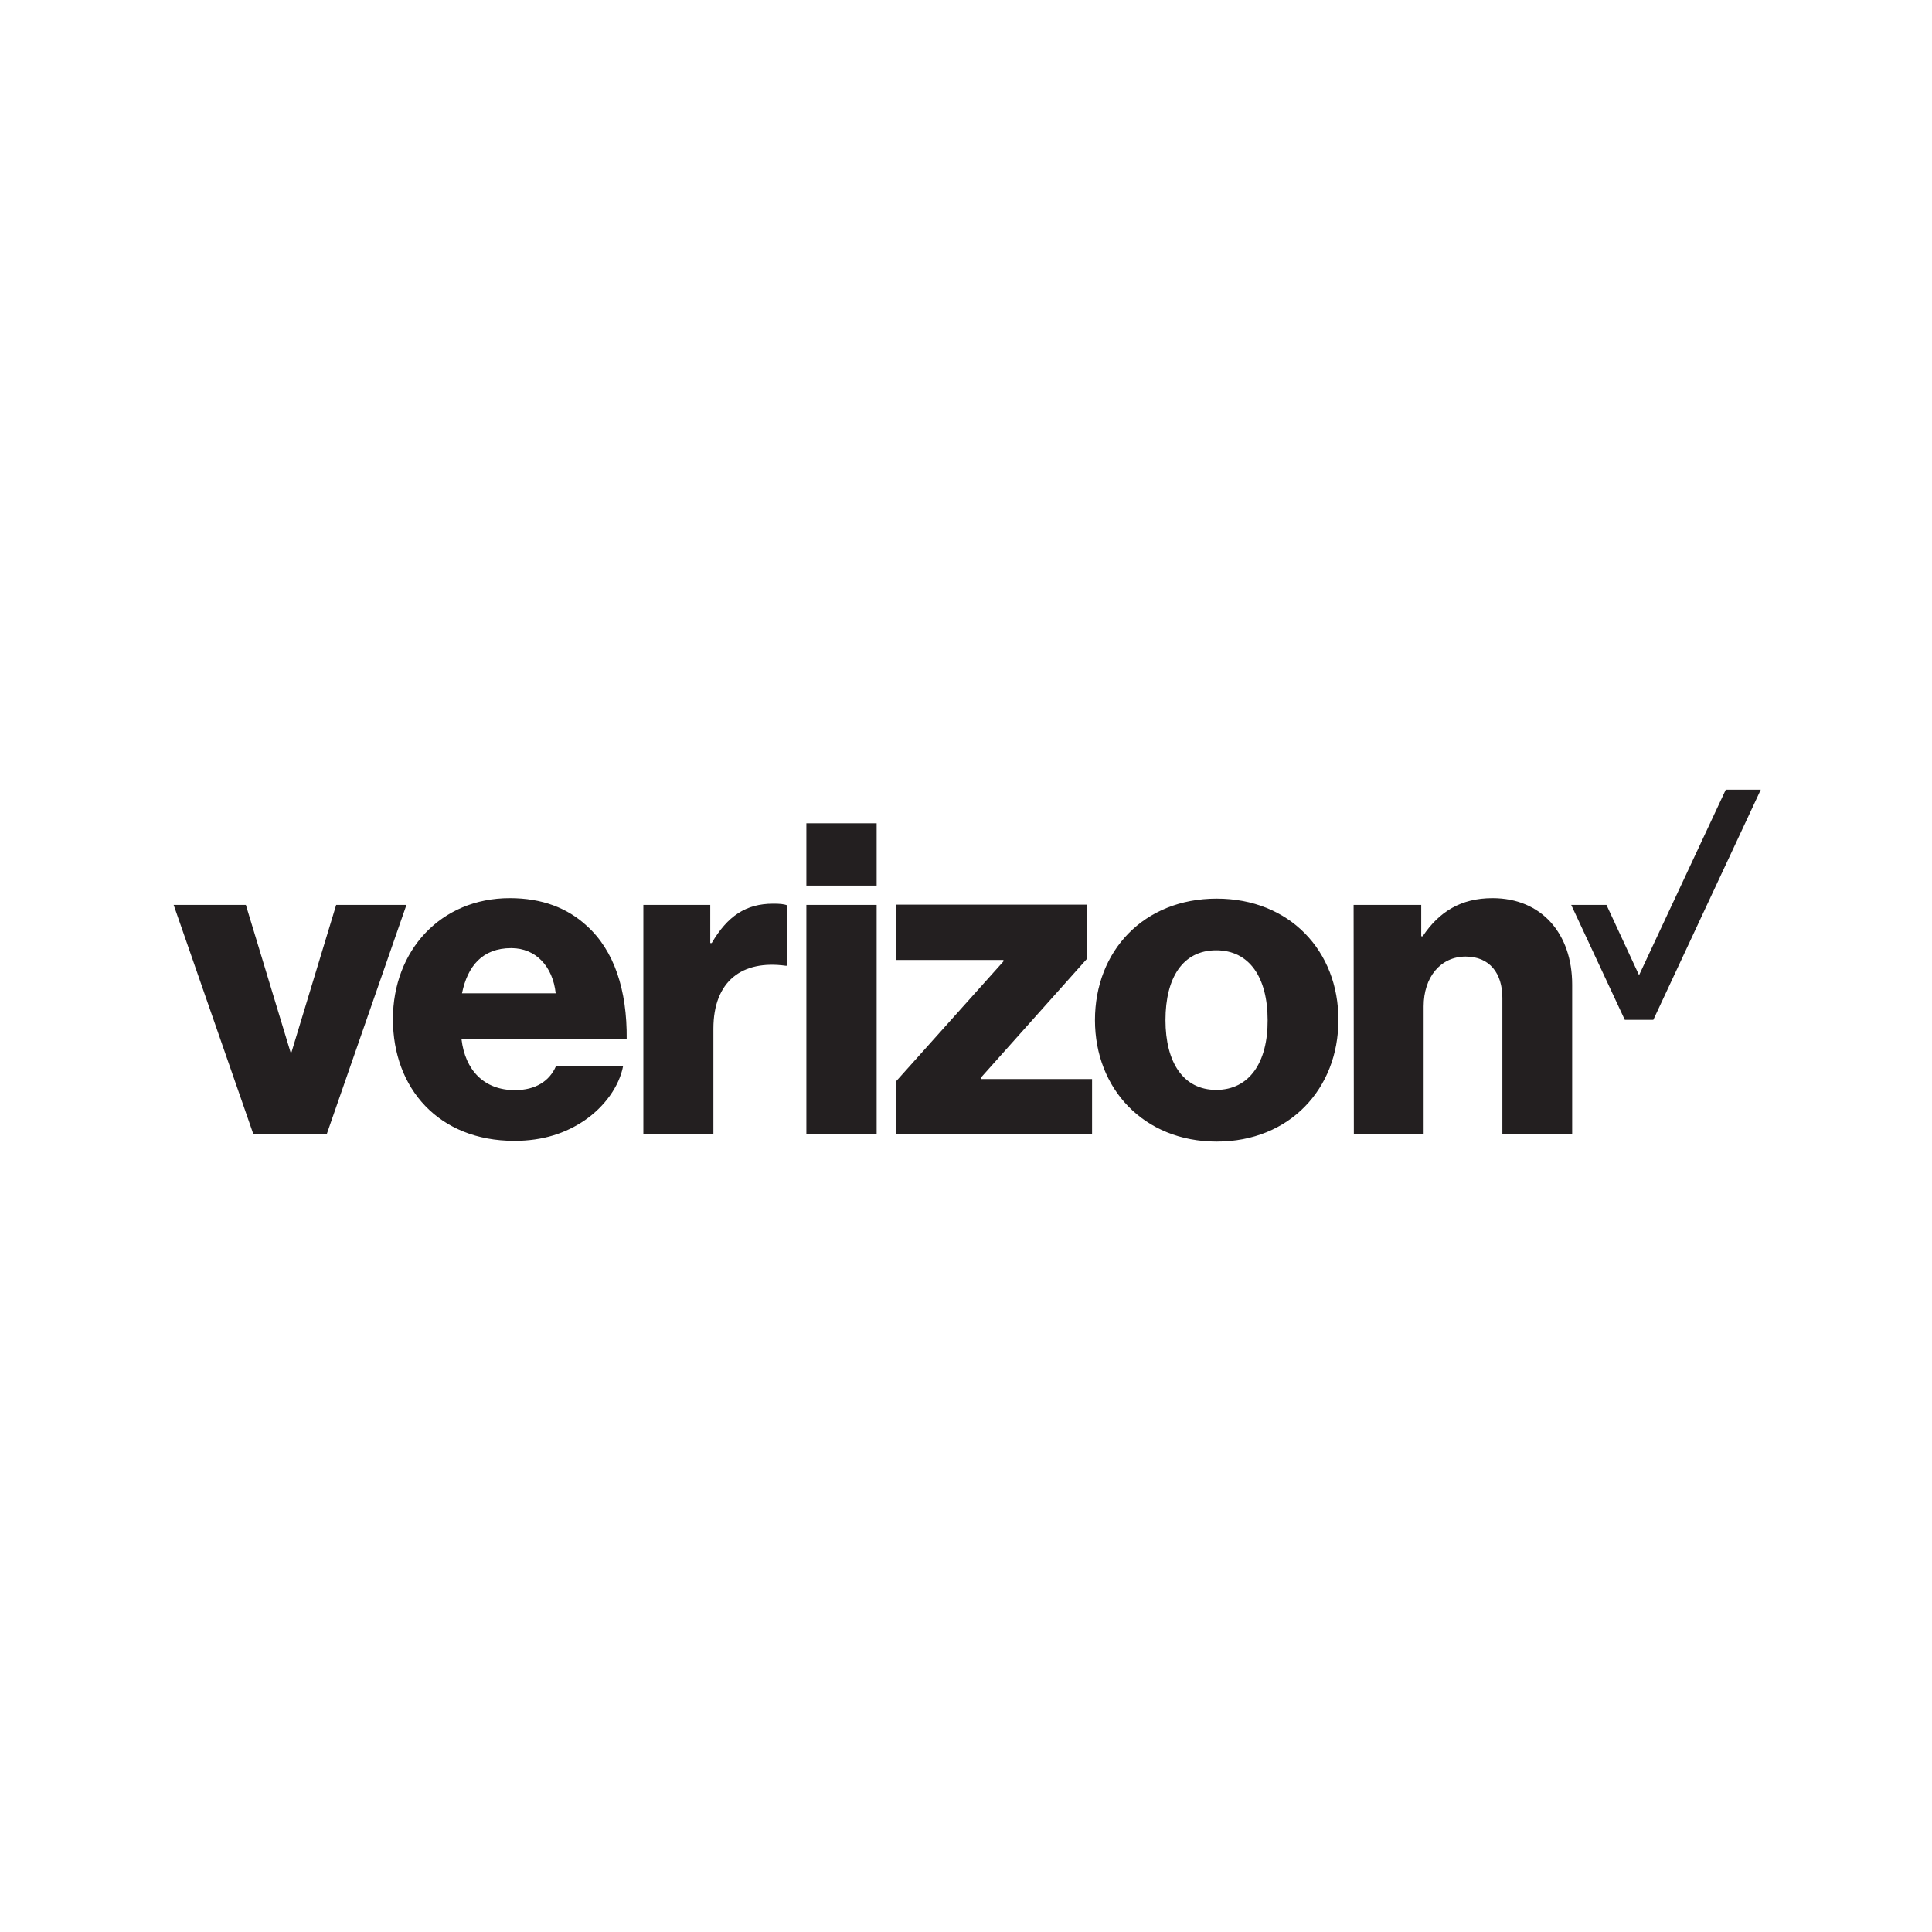
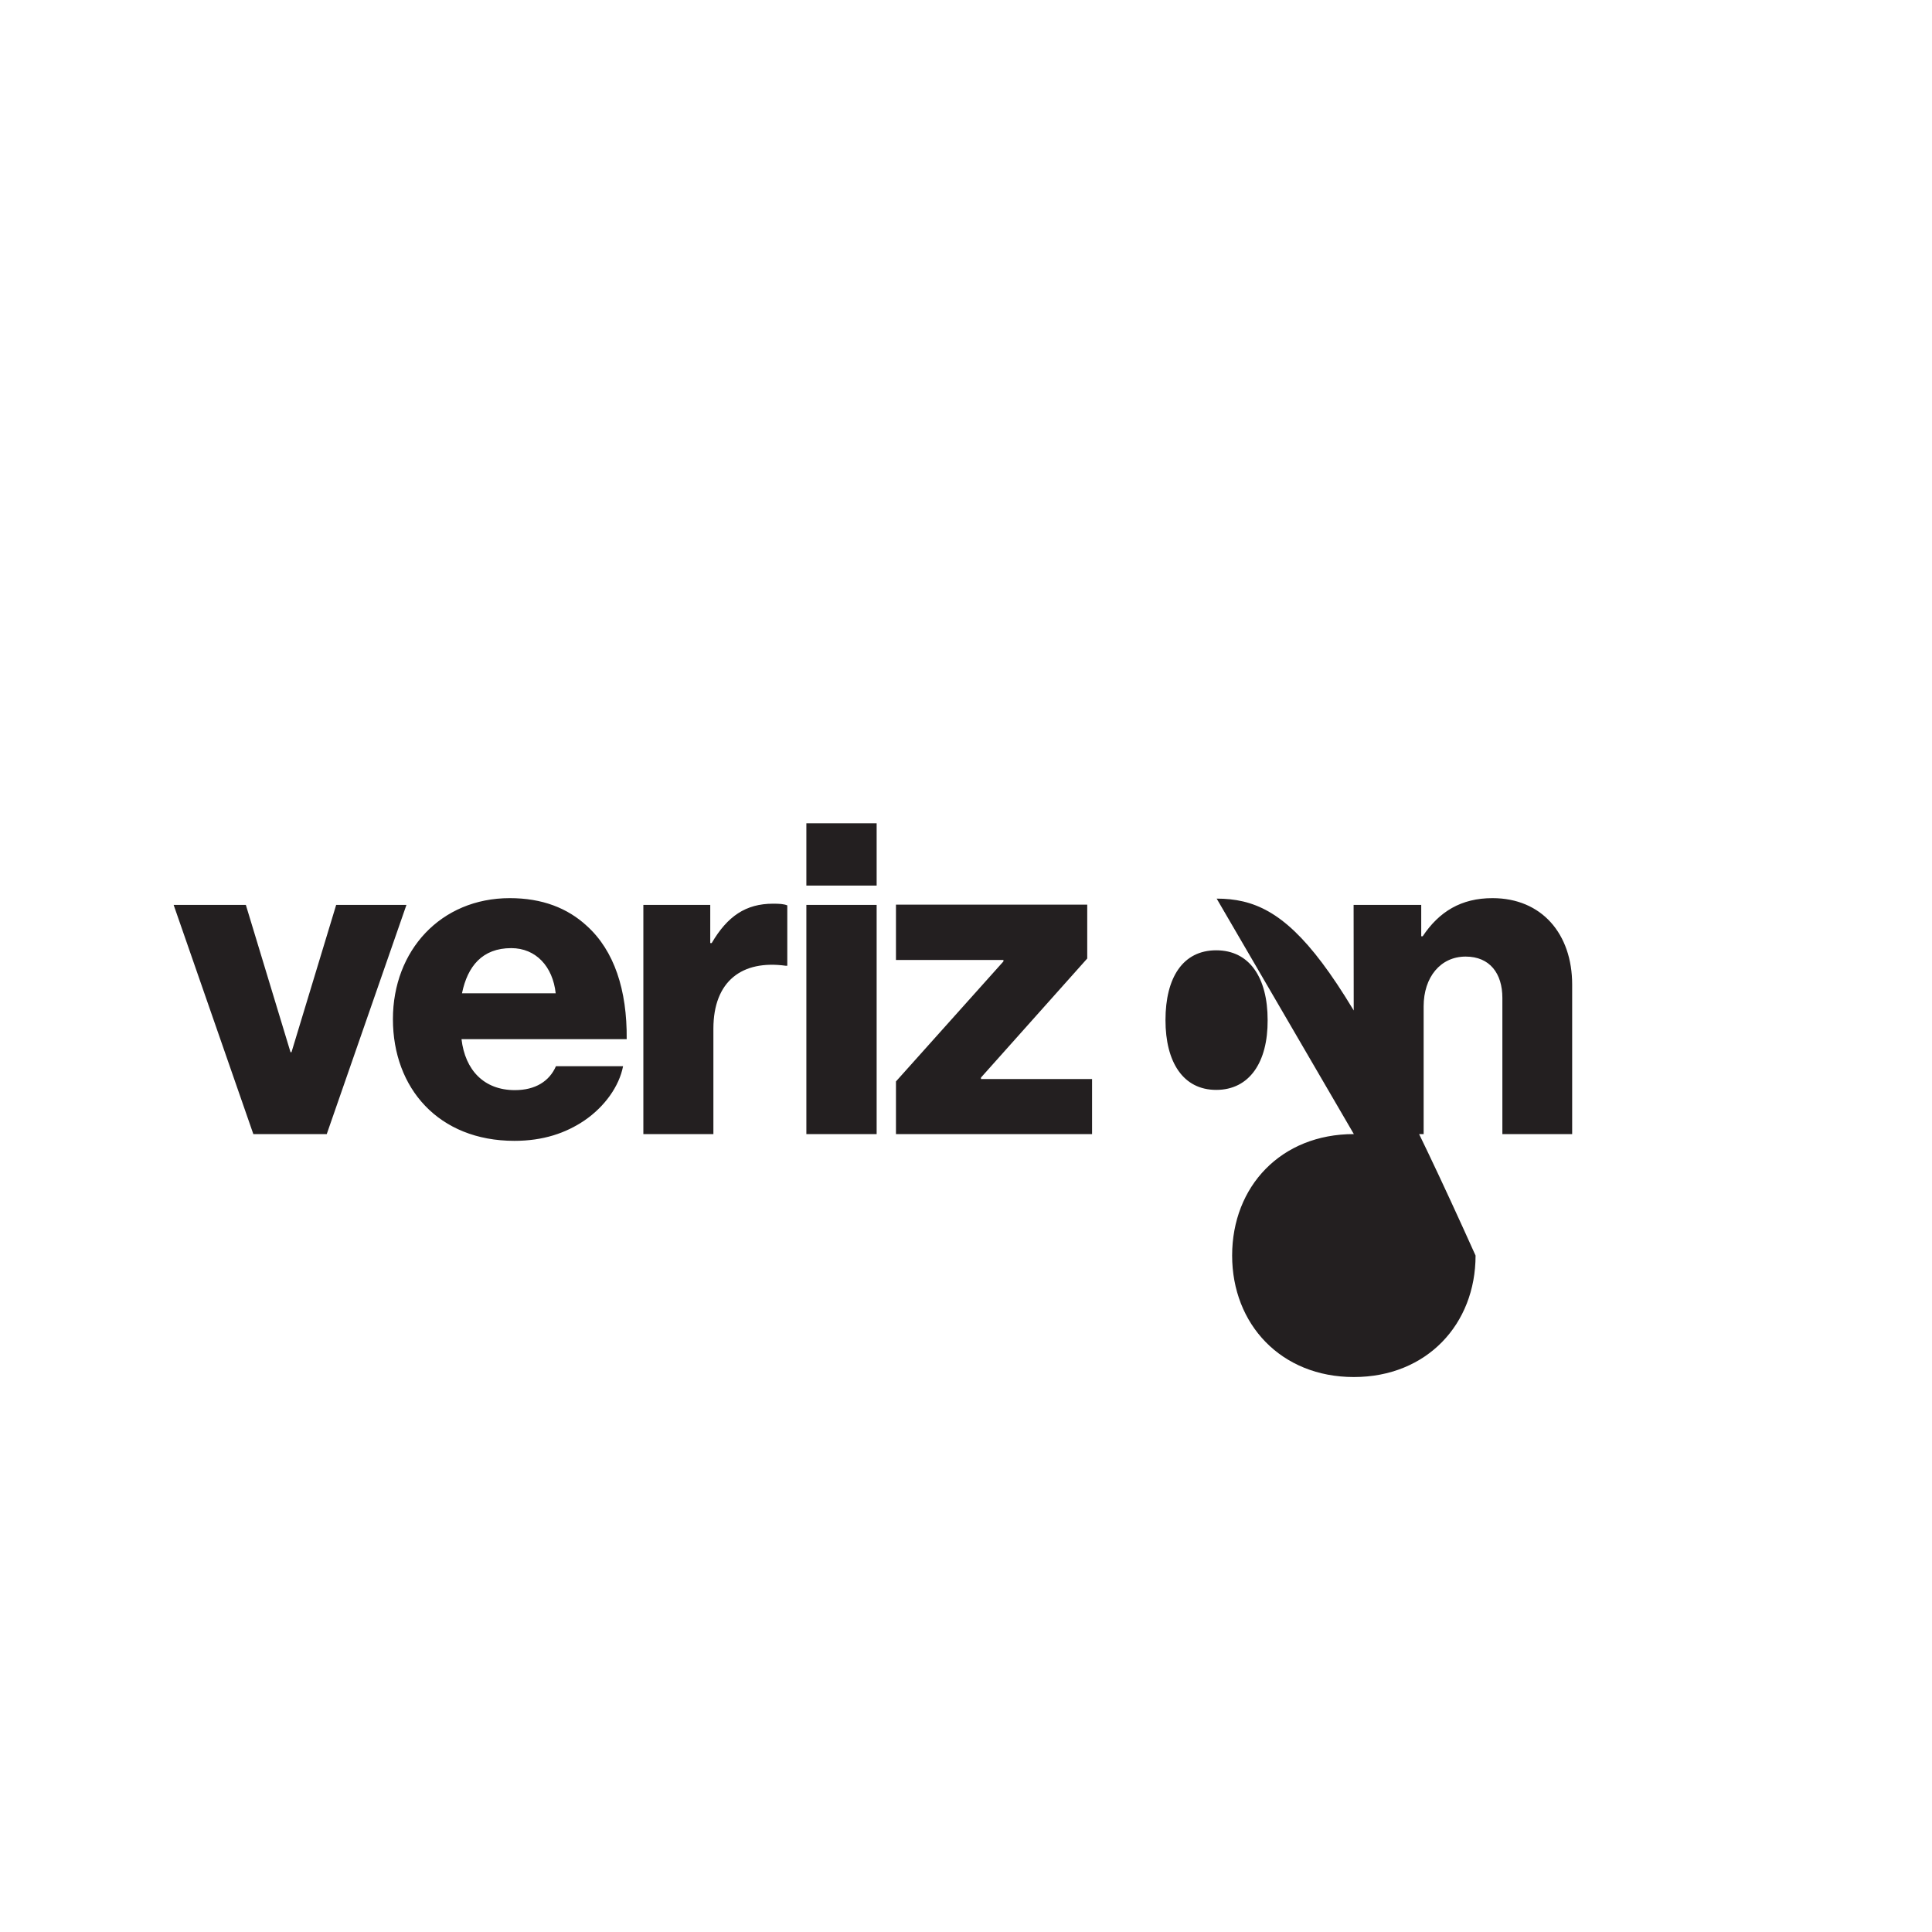
<svg xmlns="http://www.w3.org/2000/svg" version="1.1" id="Layer_1" x="0px" y="0px" viewBox="0 0 800 800" style="enable-background:new 0 0 800 800;" xml:space="preserve">
  <style type="text/css">
	.st0{fill:#231F20;}
</style>
-   <polygon class="st0" points="714.6,327 678.7,403.8 665.2,374.7 650.6,374.7 672.8,422.3 684.6,422.3 729.1,327 " />
-   <path class="st0" d="M560.6,469.6h28.9v-52.9c0-12.1,7-20.6,17.4-20.6c10,0,15.2,7,15.2,17.1v56.4H651v-61.9c0-21-12.6-35.8-33-35.8  c-13,0-22.1,5.6-28.9,15.8h-0.6v-13h-28L560.6,469.6L560.6,469.6z M503.8,372.1c-30.2,0-50.4,21.7-50.4,50.3  c0,28.4,20.2,50.3,50.4,50.3c30.2,0,50.4-21.9,50.4-50.3C554.3,393.8,534,372.1,503.8,372.1z M503.6,451.3c-13.7,0-21-11.5-21-28.9  c0-17.6,7.2-28.9,21-28.9s21.3,11.3,21.3,28.9C525,439.8,517.4,451.3,503.6,451.3L503.6,451.3z M371,469.6h81.2v-22.8h-46v-0.6  l44-49.3v-22.3H371v22.9h44.5v0.6L371,447.8V469.6z M333.9,469.6H363v-94.9h-29.1V469.6z M266.4,469.6h29V426  c0-19.8,11.9-28.6,30-26.1h0.6v-25c-1.5-0.6-3.2-0.7-5.9-0.7c-11.3,0-18.9,5.2-25.4,16.3h-0.6v-15.8h-27.7V469.6z M213.2,451.4  c-12.8,0-20.6-8.3-22.1-21.1h68.4c0.2-20.4-5.2-36.7-16.5-46.9c-8-7.4-18.5-11.5-31.9-11.5c-28.6,0-48.4,21.7-48.4,50.1  c0,28.6,18.9,50.4,50.3,50.4c11.9,0,21.3-3.2,29.1-8.5c8.3-5.7,14.3-14.1,15.9-22.4h-27.8C227.5,447.7,221.7,451.4,213.2,451.4z   M211.7,392.6c10.2,0,17.2,7.6,18.4,18.7h-38.8C193.6,400.1,199.7,392.6,211.7,392.6z M104.9,469.6h30.4l33-94.9h-29.1l-18.5,61  h-0.4l-18.5-61H71.9L104.9,469.6z M333.9,340.9H363v25.8h-29.1V340.9z" />
+   <path class="st0" d="M560.6,469.6h28.9v-52.9c0-12.1,7-20.6,17.4-20.6c10,0,15.2,7,15.2,17.1v56.4H651v-61.9c0-21-12.6-35.8-33-35.8  c-13,0-22.1,5.6-28.9,15.8h-0.6v-13h-28L560.6,469.6L560.6,469.6z c-30.2,0-50.4,21.7-50.4,50.3  c0,28.4,20.2,50.3,50.4,50.3c30.2,0,50.4-21.9,50.4-50.3C554.3,393.8,534,372.1,503.8,372.1z M503.6,451.3c-13.7,0-21-11.5-21-28.9  c0-17.6,7.2-28.9,21-28.9s21.3,11.3,21.3,28.9C525,439.8,517.4,451.3,503.6,451.3L503.6,451.3z M371,469.6h81.2v-22.8h-46v-0.6  l44-49.3v-22.3H371v22.9h44.5v0.6L371,447.8V469.6z M333.9,469.6H363v-94.9h-29.1V469.6z M266.4,469.6h29V426  c0-19.8,11.9-28.6,30-26.1h0.6v-25c-1.5-0.6-3.2-0.7-5.9-0.7c-11.3,0-18.9,5.2-25.4,16.3h-0.6v-15.8h-27.7V469.6z M213.2,451.4  c-12.8,0-20.6-8.3-22.1-21.1h68.4c0.2-20.4-5.2-36.7-16.5-46.9c-8-7.4-18.5-11.5-31.9-11.5c-28.6,0-48.4,21.7-48.4,50.1  c0,28.6,18.9,50.4,50.3,50.4c11.9,0,21.3-3.2,29.1-8.5c8.3-5.7,14.3-14.1,15.9-22.4h-27.8C227.5,447.7,221.7,451.4,213.2,451.4z   M211.7,392.6c10.2,0,17.2,7.6,18.4,18.7h-38.8C193.6,400.1,199.7,392.6,211.7,392.6z M104.9,469.6h30.4l33-94.9h-29.1l-18.5,61  h-0.4l-18.5-61H71.9L104.9,469.6z M333.9,340.9H363v25.8h-29.1V340.9z" />
</svg>